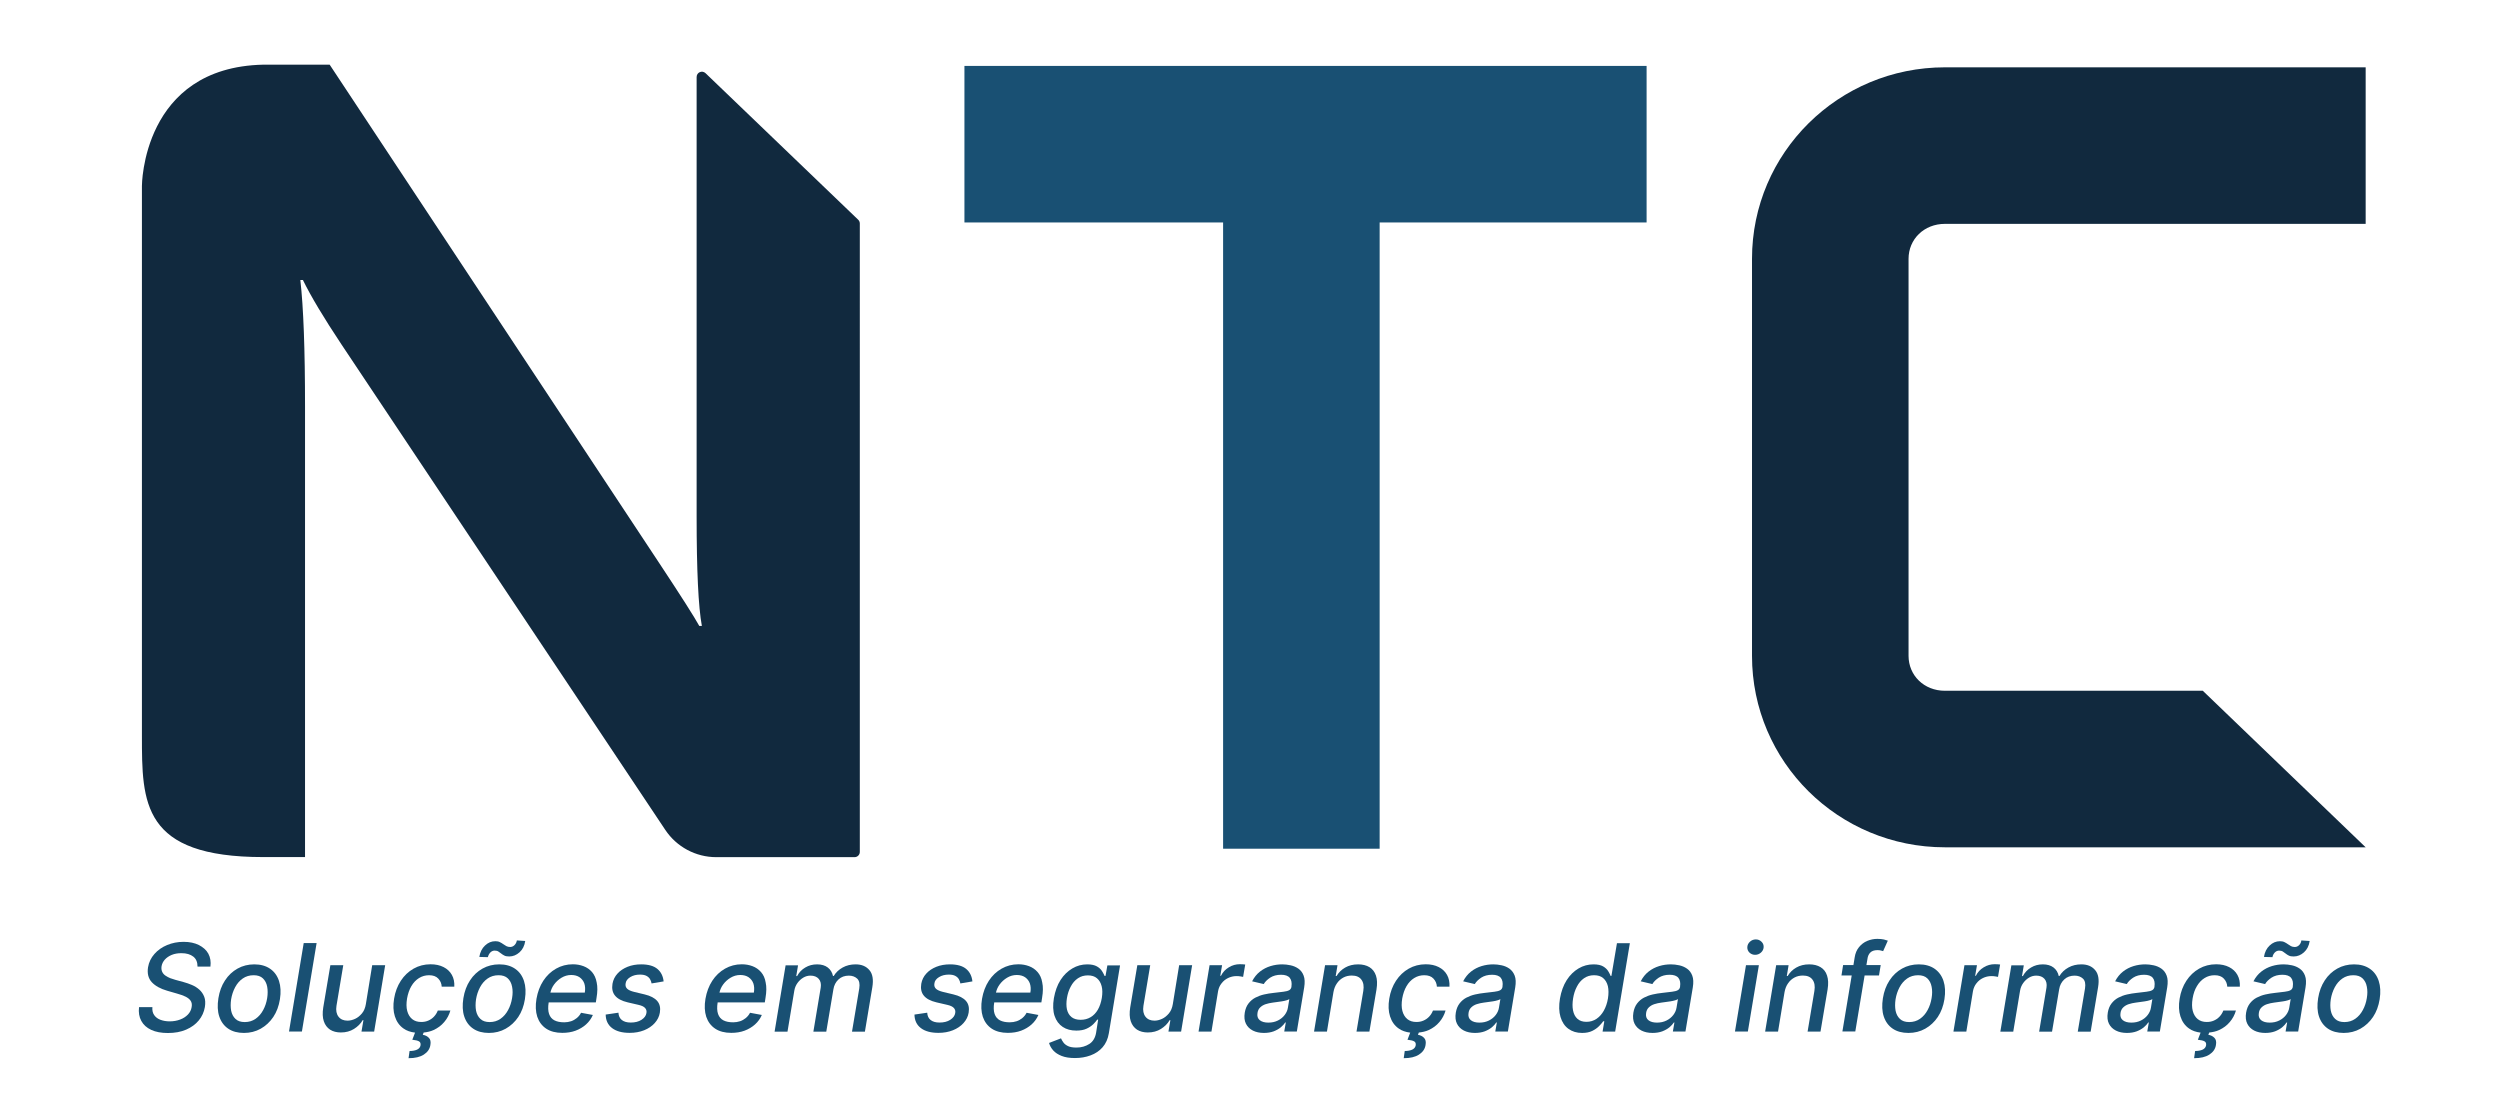
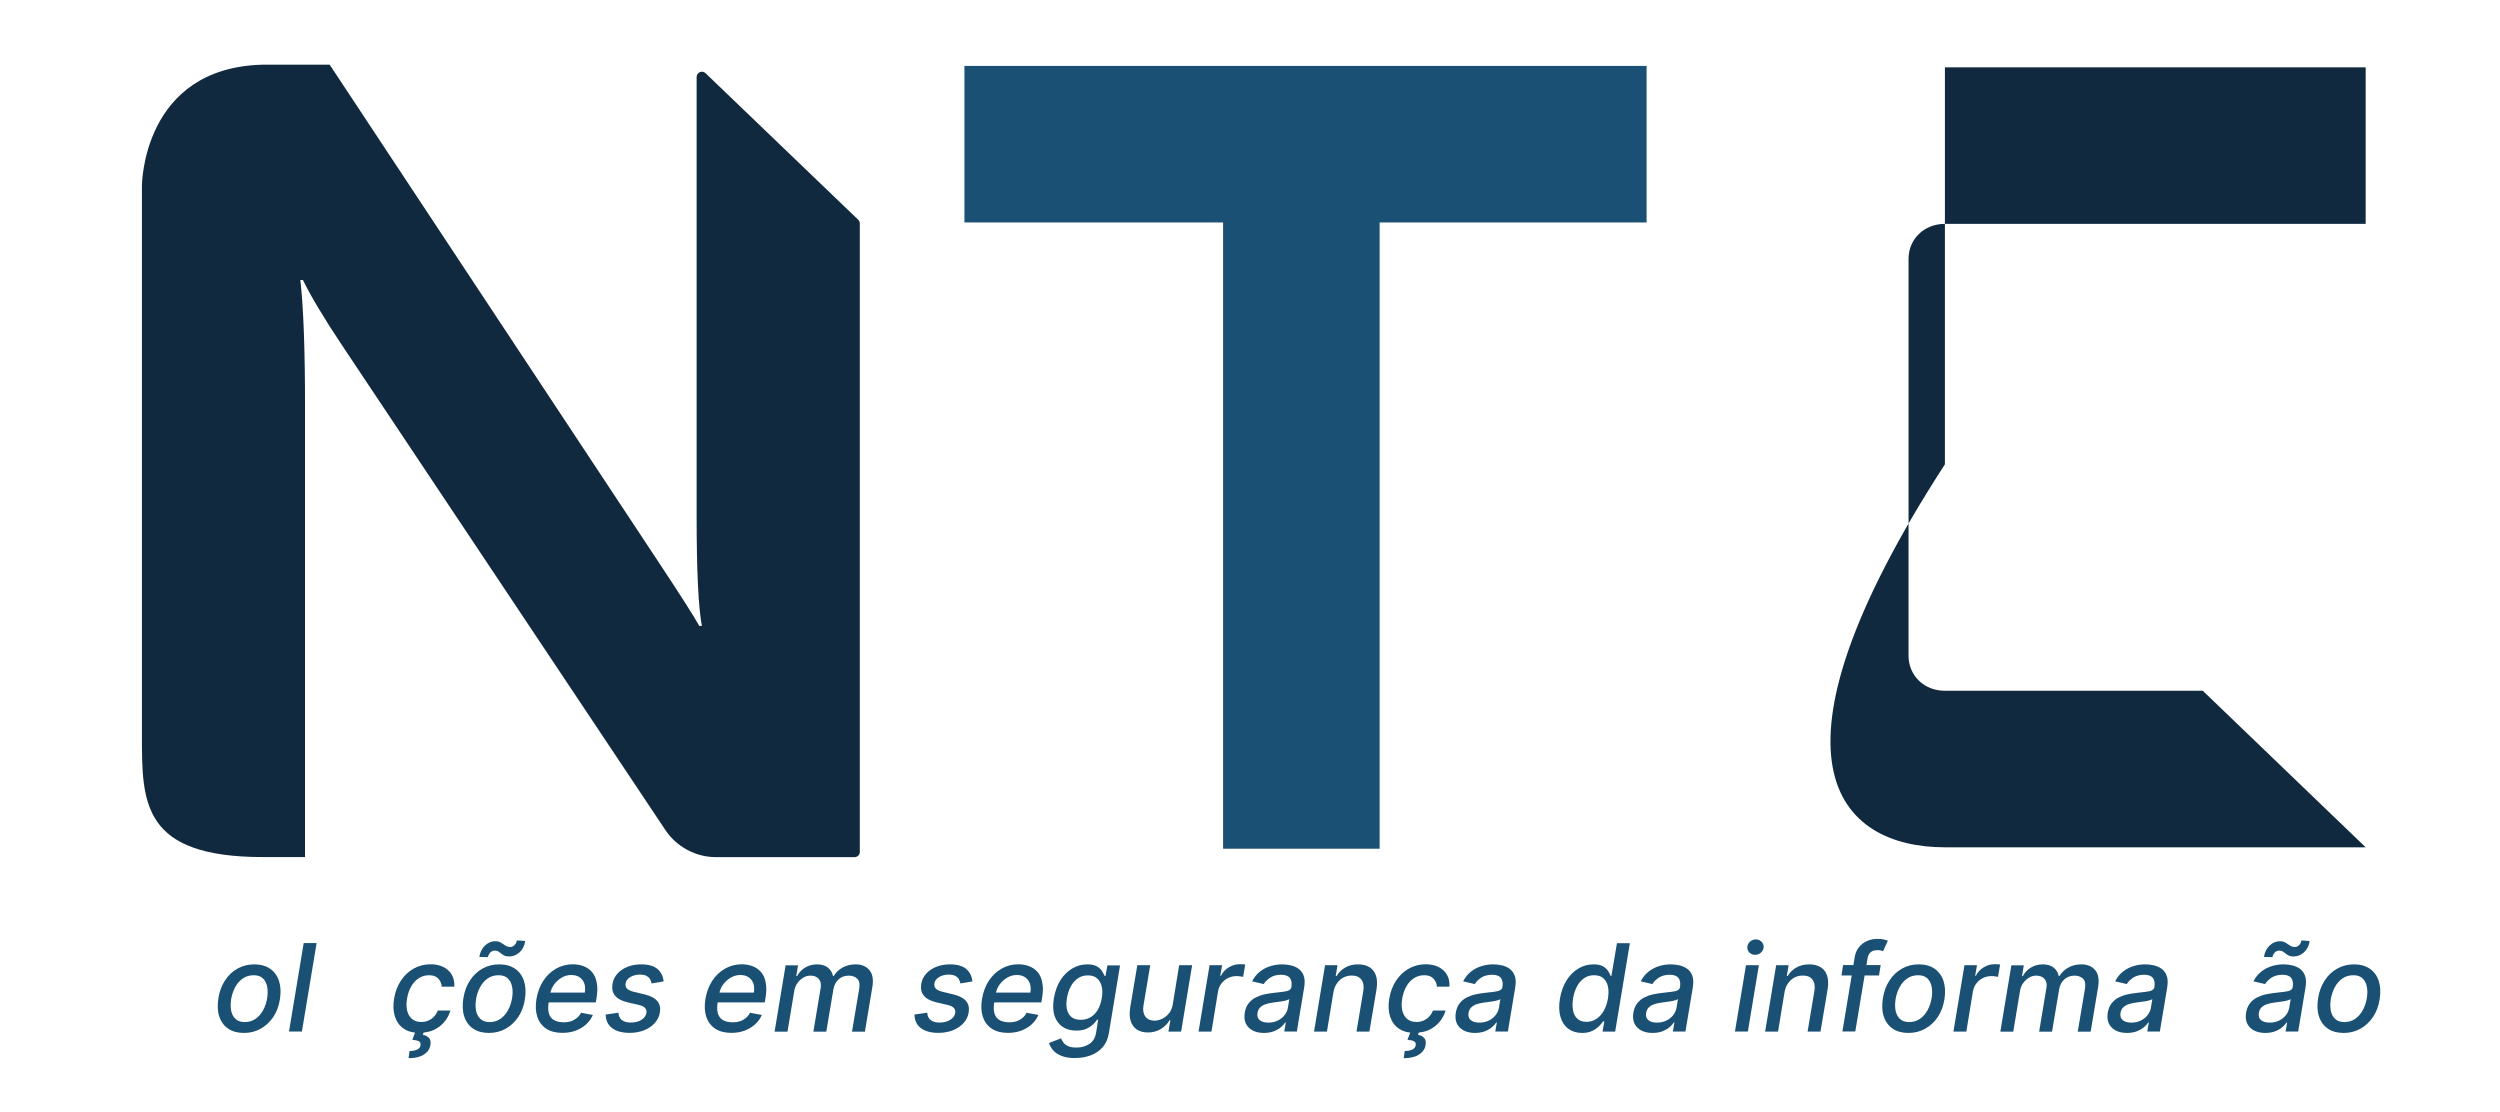
<svg xmlns="http://www.w3.org/2000/svg" id="Camada_1" x="0px" y="0px" viewBox="0 0 319.72 142.26" style="enable-background:new 0 0 319.72 142.26;" xml:space="preserve">
  <style type="text/css">	.st0{fill:#07658D;}	.st1{fill:#284659;}	.st2{fill:#2F4250;}	.st3{fill:none;stroke:#07658D;stroke-width:2;stroke-miterlimit:10;}	.st4{fill:#195073;}	.st5{fill:#11293E;}	.st6{fill:none;stroke:#11293D;stroke-width:2;stroke-miterlimit:10;}	.st7{fill:#11293D;}	.st8{fill:#7CBC60;}</style>
  <g>
    <polygon class="st4" points="210.58,8.43 123.34,8.43 123.34,28.45 156.42,28.45 156.42,108.54 176.44,108.54 176.44,28.45   210.58,28.45  " />
-     <path class="st5" d="M248.73,108.36h53.81l-20.83-20.02h-32.98c-2.68,0-4.65-1.97-4.65-4.47V33.1c0-2.5,1.97-4.47,4.65-4.47h53.81  V8.61h-53.81c-13.59,0-24.67,10.91-24.67,24.49v50.77C224.06,97.46,235.14,108.36,248.73,108.36z" />
+     <path class="st5" d="M248.73,108.36h53.81l-20.83-20.02h-32.98c-2.68,0-4.65-1.97-4.65-4.47V33.1c0-2.5,1.97-4.47,4.65-4.47h53.81  V8.61h-53.81v50.77C224.06,97.46,235.14,108.36,248.73,108.36z" />
    <path class="st5" d="M109.29,109.62c0.37,0,0.67-0.3,0.67-0.67V28.59c0-0.18-0.07-0.36-0.21-0.49L90.23,9.36  c-0.43-0.41-1.14-0.11-1.14,0.49v56.2c0,6.89,0.22,11.56,0.67,14h-0.33c-0.62-1.13-2.33-3.82-5.13-8.05L42.16,8.27h-8.49  C18.15,8.61,18.15,23.78,18.15,23.78v70.32c0,8.57,0,15.51,15.51,15.51h5.35V51.97c0-7.28-0.2-12.67-0.6-16.16h0.33  c1.02,2.09,2.67,4.84,4.93,8.24l41.41,62.08c1.45,2.18,3.9,3.49,6.52,3.49H109.29z" />
    <g>
-       <path class="st4" d="M25.44,120.86c-0.54-0.27-1.19-0.41-1.96-0.41c-0.76,0-1.46,0.14-2.11,0.41s-1.19,0.65-1.62,1.14   c-0.43,0.49-0.71,1.05-0.82,1.71c-0.12,0.79,0.04,1.42,0.48,1.9c0.45,0.48,1.1,0.84,1.96,1.09l1.28,0.37   c0.39,0.11,0.74,0.23,1.04,0.37s0.53,0.32,0.68,0.53c0.15,0.21,0.2,0.49,0.14,0.82c-0.06,0.37-0.22,0.69-0.48,0.96   s-0.59,0.49-1,0.64c-0.4,0.15-0.85,0.23-1.33,0.23c-0.44,0-0.83-0.07-1.18-0.2c-0.35-0.13-0.61-0.33-0.8-0.6   c-0.19-0.27-0.27-0.61-0.23-1.02h-1.71c-0.08,0.68,0.02,1.27,0.29,1.76c0.27,0.5,0.69,0.88,1.27,1.15c0.58,0.27,1.29,0.4,2.13,0.4   c0.88,0,1.66-0.14,2.33-0.43c0.67-0.29,1.21-0.68,1.62-1.18c0.41-0.5,0.67-1.07,0.78-1.71c0.08-0.51,0.06-0.95-0.08-1.31   c-0.14-0.36-0.35-0.67-0.63-0.92c-0.28-0.25-0.6-0.45-0.96-0.6s-0.7-0.27-1.04-0.36l-1.06-0.29c-0.21-0.06-0.43-0.13-0.65-0.21   c-0.22-0.09-0.43-0.2-0.62-0.33c-0.19-0.13-0.33-0.29-0.42-0.49c-0.09-0.2-0.12-0.43-0.08-0.7c0.05-0.32,0.2-0.61,0.42-0.86   c0.23-0.25,0.52-0.45,0.88-0.6c0.36-0.15,0.78-0.22,1.24-0.22c0.65,0,1.15,0.15,1.52,0.44c0.37,0.29,0.54,0.72,0.54,1.28h1.65   c0.08-0.63-0.01-1.18-0.27-1.66S25.97,121.14,25.44,120.86z" />
      <path class="st4" d="M34.54,123.89c-0.54-0.37-1.21-0.56-2.02-0.56c-0.78,0-1.5,0.18-2.14,0.54s-1.18,0.86-1.6,1.51   c-0.43,0.65-0.71,1.41-0.85,2.28c-0.14,0.89-0.11,1.67,0.11,2.33c0.22,0.67,0.6,1.19,1.14,1.56c0.54,0.37,1.22,0.55,2.02,0.55   c0.78,0,1.5-0.18,2.14-0.54c0.64-0.36,1.18-0.86,1.61-1.5c0.43-0.64,0.71-1.4,0.85-2.27c0.14-0.89,0.1-1.67-0.12-2.34   C35.46,124.78,35.08,124.26,34.54,123.89z M34.17,127.64c-0.09,0.56-0.26,1.07-0.51,1.53c-0.25,0.47-0.57,0.84-0.97,1.12   s-0.86,0.42-1.39,0.42c-0.5,0-0.9-0.13-1.18-0.4c-0.29-0.27-0.47-0.62-0.56-1.06c-0.08-0.44-0.08-0.93,0-1.46   c0.09-0.55,0.26-1.06,0.51-1.53c0.25-0.47,0.57-0.84,0.97-1.12c0.4-0.28,0.87-0.42,1.4-0.42c0.5,0,0.9,0.13,1.18,0.4   c0.28,0.27,0.47,0.63,0.55,1.07C34.25,126.63,34.25,127.11,34.17,127.64z" />
      <polygon class="st4" points="36.96,131.92 38.61,131.92 40.49,120.61 38.84,120.61   " />
-       <path class="st4" d="M46.79,128.41c-0.08,0.48-0.24,0.88-0.5,1.19c-0.26,0.31-0.55,0.55-0.88,0.7c-0.33,0.15-0.65,0.23-0.96,0.23   c-0.51,0-0.9-0.17-1.16-0.51c-0.26-0.34-0.35-0.8-0.26-1.38l0.87-5.2h-1.65l-0.91,5.4c-0.11,0.7-0.09,1.29,0.07,1.76   c0.16,0.48,0.43,0.83,0.8,1.08c0.38,0.24,0.84,0.36,1.38,0.36c0.64,0,1.2-0.15,1.68-0.45c0.48-0.3,0.86-0.68,1.12-1.13h0.09   l-0.25,1.47h1.62l1.41-8.49h-1.66L46.79,128.41z" />
      <path class="st4" d="M52.61,126.11c0.26-0.44,0.59-0.79,0.98-1.03s0.81-0.36,1.28-0.36c0.52,0,0.91,0.14,1.18,0.43   c0.27,0.29,0.42,0.63,0.44,1.03h1.61c0.03-0.57-0.07-1.07-0.31-1.5c-0.24-0.43-0.59-0.76-1.06-1s-1.02-0.36-1.66-0.36   c-0.8,0-1.53,0.19-2.18,0.56c-0.65,0.37-1.2,0.89-1.63,1.55c-0.43,0.66-0.72,1.42-0.86,2.29c-0.14,0.85-0.11,1.61,0.1,2.26   c0.21,0.66,0.57,1.18,1.1,1.55c0.4,0.29,0.9,0.46,1.48,0.53l-0.35,0.91c0.4,0.04,0.69,0.11,0.86,0.21   c0.17,0.1,0.23,0.27,0.19,0.52c-0.05,0.25-0.2,0.42-0.45,0.54c-0.25,0.11-0.57,0.17-0.95,0.17l-0.13,0.92   c0.82,0,1.47-0.15,1.95-0.46s0.76-0.71,0.84-1.21c0.08-0.42,0.01-0.73-0.19-0.93c-0.2-0.21-0.46-0.34-0.78-0.39l0.11-0.29   c0.45-0.05,0.89-0.14,1.27-0.32c0.54-0.25,0.99-0.58,1.36-1.02c0.37-0.43,0.63-0.92,0.79-1.47h-1.61   c-0.12,0.31-0.29,0.57-0.5,0.79c-0.21,0.22-0.45,0.38-0.73,0.5s-0.57,0.17-0.89,0.17c-0.47,0-0.85-0.12-1.16-0.37   c-0.3-0.25-0.51-0.59-0.63-1.04s-0.12-0.98-0.02-1.6C52.17,127.08,52.35,126.55,52.61,126.11z" />
      <path class="st4" d="M65.87,123.89c-0.54-0.37-1.21-0.56-2.02-0.56c-0.78,0-1.5,0.18-2.14,0.54s-1.18,0.86-1.6,1.51   c-0.43,0.65-0.71,1.41-0.85,2.28c-0.14,0.89-0.11,1.67,0.11,2.33c0.22,0.67,0.6,1.19,1.14,1.56c0.54,0.37,1.22,0.55,2.02,0.55   c0.78,0,1.5-0.18,2.14-0.54c0.64-0.36,1.18-0.86,1.61-1.5c0.43-0.64,0.71-1.4,0.85-2.27c0.14-0.89,0.1-1.67-0.12-2.34   C66.79,124.78,66.41,124.26,65.87,123.89z M65.49,127.64c-0.09,0.56-0.26,1.07-0.51,1.53c-0.25,0.47-0.57,0.84-0.97,1.12   s-0.86,0.42-1.39,0.42c-0.5,0-0.9-0.13-1.18-0.4c-0.29-0.27-0.47-0.62-0.56-1.06c-0.08-0.44-0.08-0.93,0-1.46   c0.09-0.55,0.26-1.06,0.51-1.53c0.25-0.47,0.57-0.84,0.97-1.12c0.4-0.28,0.87-0.42,1.4-0.42c0.5,0,0.9,0.13,1.18,0.4   c0.28,0.27,0.47,0.63,0.55,1.07C65.58,126.63,65.58,127.11,65.49,127.64z" />
      <path class="st4" d="M62.71,121.81c0.16-0.16,0.34-0.24,0.55-0.24c0.2,0,0.36,0.04,0.48,0.12c0.12,0.08,0.25,0.17,0.36,0.26   c0.12,0.1,0.25,0.18,0.41,0.26c0.15,0.08,0.36,0.11,0.62,0.11c0.48,0,0.92-0.18,1.31-0.53c0.39-0.35,0.64-0.83,0.73-1.45   l-1.07-0.07c-0.04,0.24-0.14,0.44-0.3,0.6c-0.16,0.16-0.35,0.24-0.56,0.24c-0.18,0-0.34-0.04-0.48-0.11   c-0.14-0.08-0.27-0.16-0.41-0.26c-0.13-0.1-0.28-0.18-0.44-0.26c-0.16-0.08-0.35-0.11-0.57-0.11c-0.48,0-0.92,0.18-1.31,0.55   c-0.39,0.36-0.63,0.85-0.73,1.46l1.09,0.03C62.45,122.17,62.56,121.97,62.71,121.81z" />
      <path class="st4" d="M75.71,124.31c-0.3-0.34-0.66-0.59-1.09-0.75c-0.42-0.16-0.88-0.24-1.36-0.24c-0.78,0-1.5,0.19-2.15,0.56   c-0.65,0.37-1.2,0.89-1.63,1.55s-0.72,1.43-0.87,2.3c-0.15,0.88-0.11,1.65,0.1,2.3c0.22,0.65,0.6,1.16,1.14,1.52   c0.54,0.36,1.23,0.54,2.06,0.54c0.62,0,1.19-0.09,1.7-0.28s0.96-0.46,1.34-0.8c0.38-0.34,0.67-0.75,0.87-1.21l-1.51-0.28   c-0.14,0.27-0.32,0.49-0.54,0.67c-0.22,0.18-0.46,0.32-0.73,0.41c-0.27,0.09-0.57,0.14-0.88,0.14c-0.5,0-0.92-0.08-1.25-0.25   c-0.33-0.17-0.56-0.44-0.69-0.82c-0.13-0.37-0.15-0.87-0.05-1.48h6.03l0.09-0.58c0.13-0.77,0.14-1.42,0.02-1.96   C76.21,125.09,76,124.65,75.71,124.31z M74.79,126.94h-4.4c0.08-0.35,0.22-0.69,0.46-1.02c0.26-0.36,0.58-0.65,0.96-0.88   c0.38-0.23,0.8-0.35,1.24-0.35c0.43,0,0.79,0.1,1.07,0.29c0.28,0.2,0.49,0.46,0.61,0.8C74.84,126.12,74.86,126.51,74.79,126.94z" />
      <path class="st4" d="M80.6,124.96c0.36-0.22,0.77-0.32,1.25-0.32c0.34,0,0.61,0.05,0.82,0.16s0.36,0.25,0.46,0.42   c0.1,0.17,0.17,0.36,0.2,0.55l1.54-0.26c-0.07-0.67-0.33-1.2-0.79-1.59c-0.46-0.39-1.16-0.59-2.08-0.59   c-0.63,0-1.21,0.1-1.74,0.31c-0.52,0.21-0.96,0.5-1.29,0.87c-0.34,0.37-0.55,0.8-0.64,1.3c-0.1,0.61,0,1.12,0.32,1.51   c0.32,0.4,0.86,0.69,1.63,0.87l1.38,0.32c0.4,0.09,0.68,0.22,0.84,0.4s0.22,0.39,0.17,0.65c-0.05,0.33-0.26,0.62-0.63,0.86   c-0.37,0.24-0.83,0.35-1.38,0.35c-0.49,0-0.86-0.11-1.13-0.32s-0.42-0.53-0.44-0.94l-1.63,0.24c0.01,0.75,0.29,1.33,0.82,1.73   c0.54,0.41,1.29,0.61,2.25,0.61c0.67,0,1.29-0.11,1.84-0.33c0.55-0.22,1.01-0.53,1.36-0.92s0.58-0.84,0.66-1.34   c0.1-0.61-0.01-1.11-0.34-1.49c-0.33-0.38-0.86-0.66-1.62-0.84l-1.3-0.31c-0.45-0.11-0.76-0.25-0.93-0.42   c-0.17-0.17-0.24-0.39-0.19-0.66C80.04,125.45,80.25,125.18,80.6,124.96z" />
      <path class="st4" d="M97.32,124.31c-0.3-0.34-0.66-0.59-1.09-0.75c-0.42-0.16-0.88-0.24-1.36-0.24c-0.78,0-1.5,0.19-2.15,0.56   c-0.65,0.37-1.2,0.89-1.63,1.55s-0.72,1.43-0.87,2.3c-0.15,0.88-0.11,1.65,0.1,2.3c0.22,0.65,0.6,1.16,1.14,1.52   c0.54,0.36,1.23,0.54,2.06,0.54c0.62,0,1.19-0.09,1.7-0.28s0.96-0.46,1.34-0.8c0.38-0.34,0.67-0.75,0.87-1.21l-1.51-0.28   c-0.14,0.27-0.32,0.49-0.54,0.67c-0.22,0.18-0.46,0.32-0.73,0.41c-0.27,0.09-0.57,0.14-0.88,0.14c-0.5,0-0.92-0.08-1.25-0.25   c-0.33-0.17-0.56-0.44-0.69-0.82c-0.13-0.37-0.15-0.87-0.05-1.48h6.03l0.09-0.58c0.13-0.77,0.14-1.42,0.02-1.96   C97.83,125.09,97.62,124.65,97.32,124.31z M96.41,126.94h-4.4c0.08-0.35,0.22-0.69,0.46-1.02c0.26-0.36,0.58-0.65,0.96-0.88   c0.38-0.23,0.8-0.35,1.24-0.35c0.43,0,0.79,0.1,1.07,0.29c0.28,0.2,0.49,0.46,0.61,0.8C96.46,126.12,96.48,126.51,96.41,126.94z" />
      <path class="st4" d="M109.42,123.33c-0.61,0-1.16,0.13-1.65,0.4s-0.87,0.63-1.15,1.09h-0.09c-0.1-0.46-0.33-0.83-0.67-1.09   c-0.34-0.26-0.8-0.4-1.36-0.4c-0.56,0-1.06,0.13-1.51,0.4c-0.45,0.26-0.8,0.63-1.05,1.1h-0.11l0.23-1.38h-1.59l-1.41,8.49h1.65   l0.87-5.23c0.06-0.38,0.2-0.71,0.41-1s0.46-0.52,0.75-0.69c0.29-0.17,0.59-0.25,0.91-0.25c0.46,0,0.82,0.14,1.06,0.42   s0.32,0.65,0.25,1.11l-0.94,5.64h1.65l0.91-5.41c0.08-0.52,0.3-0.94,0.65-1.27c0.35-0.33,0.8-0.49,1.33-0.49   c0.43,0,0.79,0.13,1.06,0.38s0.36,0.67,0.27,1.25l-0.93,5.54h1.65l0.95-5.69c0.16-0.97,0.04-1.7-0.37-2.18   C110.77,123.57,110.18,123.33,109.42,123.33z" />
      <path class="st4" d="M120.09,124.96c0.36-0.22,0.77-0.32,1.25-0.32c0.34,0,0.61,0.05,0.82,0.16s0.36,0.25,0.46,0.42   c0.1,0.17,0.17,0.36,0.2,0.55l1.54-0.26c-0.07-0.67-0.33-1.2-0.79-1.59c-0.46-0.39-1.16-0.59-2.08-0.59   c-0.63,0-1.21,0.1-1.74,0.31c-0.52,0.21-0.96,0.5-1.29,0.87c-0.34,0.37-0.55,0.8-0.64,1.3c-0.1,0.61,0,1.12,0.32,1.51   c0.32,0.4,0.86,0.69,1.63,0.87l1.38,0.32c0.4,0.09,0.68,0.22,0.84,0.4s0.22,0.39,0.17,0.65c-0.05,0.33-0.26,0.62-0.63,0.86   c-0.37,0.24-0.83,0.35-1.38,0.35c-0.49,0-0.86-0.11-1.13-0.32s-0.42-0.53-0.44-0.94l-1.63,0.24c0.01,0.75,0.29,1.33,0.82,1.73   c0.54,0.41,1.29,0.61,2.25,0.61c0.67,0,1.29-0.11,1.84-0.33c0.55-0.22,1.01-0.53,1.36-0.92s0.58-0.84,0.66-1.34   c0.1-0.61-0.01-1.11-0.34-1.49c-0.33-0.38-0.86-0.66-1.62-0.84l-1.3-0.31c-0.45-0.11-0.76-0.25-0.93-0.42   c-0.17-0.17-0.24-0.39-0.19-0.66C119.53,125.45,119.73,125.18,120.09,124.96z" />
      <path class="st4" d="M132.69,124.31c-0.3-0.34-0.66-0.59-1.09-0.75c-0.42-0.16-0.88-0.24-1.36-0.24c-0.78,0-1.5,0.19-2.15,0.56   c-0.65,0.37-1.2,0.89-1.63,1.55s-0.72,1.43-0.87,2.3c-0.15,0.88-0.11,1.65,0.1,2.3c0.22,0.65,0.6,1.16,1.14,1.52   c0.54,0.36,1.23,0.54,2.06,0.54c0.62,0,1.19-0.09,1.7-0.28s0.96-0.46,1.34-0.8c0.38-0.34,0.67-0.75,0.87-1.21l-1.51-0.28   c-0.14,0.27-0.32,0.49-0.54,0.67c-0.22,0.18-0.46,0.32-0.73,0.41c-0.27,0.09-0.57,0.14-0.88,0.14c-0.5,0-0.92-0.08-1.25-0.25   c-0.33-0.17-0.56-0.44-0.69-0.82c-0.13-0.37-0.15-0.87-0.05-1.48h6.03l0.09-0.58c0.13-0.77,0.14-1.42,0.02-1.96   C133.2,125.09,132.99,124.65,132.69,124.31z M131.77,126.94h-4.4c0.08-0.35,0.22-0.69,0.46-1.02c0.26-0.36,0.58-0.65,0.96-0.88   c0.38-0.23,0.8-0.35,1.24-0.35c0.43,0,0.79,0.1,1.07,0.29c0.28,0.2,0.49,0.46,0.61,0.8C131.82,126.12,131.85,126.51,131.77,126.94   z" />
      <path class="st4" d="M141.38,124.81h-0.12c-0.07-0.18-0.18-0.38-0.32-0.61s-0.36-0.44-0.66-0.61s-0.71-0.26-1.23-0.26   c-0.68,0-1.32,0.17-1.91,0.52s-1.1,0.84-1.51,1.48c-0.41,0.64-0.69,1.42-0.85,2.32c-0.15,0.9-0.12,1.66,0.09,2.28   s0.56,1.08,1.04,1.4c0.48,0.32,1.06,0.47,1.74,0.47c0.52,0,0.95-0.08,1.3-0.24c0.35-0.16,0.63-0.35,0.86-0.57   c0.22-0.22,0.39-0.42,0.52-0.6h0.11l-0.26,1.67c-0.11,0.66-0.4,1.15-0.87,1.45c-0.47,0.3-1.01,0.46-1.64,0.46   c-0.46,0-0.82-0.06-1.09-0.19c-0.26-0.13-0.46-0.28-0.59-0.47c-0.13-0.18-0.23-0.35-0.3-0.52l-1.53,0.59   c0.1,0.35,0.28,0.67,0.54,0.96s0.62,0.52,1.07,0.7c0.45,0.18,1.02,0.27,1.7,0.27c0.72,0,1.38-0.11,2-0.34s1.13-0.57,1.54-1.04   s0.68-1.07,0.8-1.8l1.43-8.67h-1.62L141.38,124.81z M140.91,127.63c-0.1,0.58-0.27,1.09-0.51,1.5s-0.55,0.74-0.93,0.96   c-0.37,0.22-0.79,0.33-1.27,0.33c-0.49,0-0.88-0.12-1.17-0.35c-0.29-0.24-0.48-0.56-0.58-0.98c-0.09-0.42-0.09-0.91,0-1.46   c0.09-0.54,0.25-1.03,0.49-1.47c0.23-0.44,0.53-0.79,0.9-1.04c0.37-0.26,0.8-0.38,1.29-0.38c0.48,0,0.87,0.12,1.16,0.37   c0.29,0.25,0.49,0.58,0.6,1.02C141,126.55,141,127.06,140.91,127.63z" />
      <path class="st4" d="M149.99,128.41c-0.08,0.48-0.24,0.88-0.5,1.19c-0.26,0.31-0.55,0.55-0.88,0.7c-0.33,0.15-0.65,0.23-0.96,0.23   c-0.51,0-0.9-0.17-1.16-0.51c-0.26-0.34-0.35-0.8-0.26-1.38l0.87-5.2h-1.65l-0.91,5.4c-0.11,0.7-0.09,1.29,0.07,1.76   c0.16,0.48,0.43,0.83,0.8,1.08c0.38,0.24,0.84,0.36,1.38,0.36c0.64,0,1.2-0.15,1.68-0.45c0.48-0.3,0.86-0.68,1.12-1.13h0.09   l-0.25,1.47h1.62l1.41-8.49h-1.66L149.99,128.41z" />
      <path class="st4" d="M158.92,123.32c-0.14-0.01-0.26-0.01-0.36-0.01c-0.5,0-0.97,0.13-1.41,0.4c-0.44,0.26-0.77,0.62-1,1.08h-0.09   l0.23-1.35h-1.6l-1.41,8.49h1.65l0.85-5.18c0.07-0.37,0.21-0.7,0.44-0.99c0.22-0.29,0.5-0.52,0.83-0.68   c0.33-0.16,0.69-0.25,1.08-0.25c0.17,0,0.34,0.01,0.51,0.04c0.17,0.02,0.28,0.04,0.34,0.06l0.27-1.58   C159.16,123.34,159.05,123.33,158.92,123.32z" />
      <path class="st4" d="M166.05,123.88c-0.3-0.21-0.63-0.35-1-0.43c-0.37-0.08-0.72-0.12-1.06-0.12c-0.51,0-1.01,0.07-1.5,0.22   c-0.49,0.15-0.94,0.38-1.35,0.7c-0.41,0.32-0.75,0.74-1.01,1.25l1.49,0.35c0.17-0.3,0.45-0.57,0.82-0.82   c0.37-0.24,0.84-0.37,1.39-0.37c0.53,0,0.9,0.13,1.12,0.4c0.21,0.27,0.28,0.64,0.21,1.12v0.04c-0.04,0.19-0.14,0.34-0.3,0.42   c-0.16,0.09-0.4,0.15-0.72,0.19c-0.32,0.04-0.74,0.09-1.26,0.15c-0.41,0.04-0.81,0.11-1.22,0.2c-0.4,0.09-0.77,0.23-1.12,0.41   c-0.34,0.18-0.63,0.43-0.87,0.74c-0.24,0.31-0.4,0.7-0.48,1.18c-0.09,0.56-0.04,1.03,0.15,1.41c0.19,0.38,0.48,0.67,0.89,0.88   c0.4,0.2,0.87,0.3,1.41,0.3c0.47,0,0.88-0.07,1.24-0.2c0.36-0.14,0.66-0.31,0.91-0.51c0.25-0.21,0.44-0.42,0.58-0.63h0.07   l-0.2,1.16h1.61l0.94-5.64c0.1-0.62,0.08-1.12-0.07-1.51C166.58,124.39,166.35,124.09,166.05,123.88z M164.71,128.86   c-0.05,0.33-0.19,0.65-0.41,0.94c-0.22,0.29-0.51,0.53-0.87,0.71c-0.36,0.18-0.76,0.27-1.22,0.27c-0.47,0-0.84-0.1-1.1-0.31   c-0.26-0.21-0.36-0.52-0.29-0.93c0.04-0.29,0.16-0.53,0.35-0.71c0.19-0.18,0.42-0.32,0.7-0.41s0.59-0.16,0.91-0.2   c0.14-0.02,0.31-0.04,0.51-0.07c0.21-0.03,0.42-0.06,0.64-0.09s0.41-0.08,0.59-0.13c0.17-0.05,0.3-0.1,0.37-0.16L164.71,128.86z" />
      <path class="st4" d="M175.14,123.69c-0.39-0.24-0.88-0.36-1.45-0.36c-0.64,0-1.19,0.14-1.66,0.41s-0.83,0.63-1.1,1.08h-0.11   l0.23-1.38h-1.59l-1.41,8.49h1.65l0.83-5.04c0.08-0.45,0.23-0.83,0.46-1.15c0.22-0.32,0.5-0.56,0.82-0.73s0.68-0.25,1.07-0.25   c0.56,0,0.97,0.17,1.23,0.53c0.26,0.35,0.34,0.83,0.24,1.44l-0.87,5.2h1.65l0.91-5.4c0.11-0.7,0.09-1.29-0.07-1.76   C175.81,124.29,175.53,123.93,175.14,123.69z" />
      <path class="st4" d="M179.88,126.11c0.26-0.44,0.59-0.79,0.98-1.03s0.81-0.36,1.28-0.36c0.52,0,0.91,0.14,1.18,0.43   c0.27,0.29,0.42,0.63,0.44,1.03h1.61c0.03-0.57-0.07-1.07-0.31-1.5c-0.24-0.43-0.59-0.76-1.06-1s-1.02-0.36-1.66-0.36   c-0.8,0-1.53,0.19-2.18,0.56c-0.65,0.37-1.2,0.89-1.63,1.55c-0.43,0.66-0.72,1.42-0.86,2.29c-0.14,0.85-0.11,1.61,0.1,2.26   c0.21,0.66,0.57,1.18,1.1,1.55c0.4,0.29,0.9,0.46,1.48,0.53l-0.35,0.91c0.4,0.04,0.69,0.11,0.86,0.21   c0.17,0.1,0.23,0.27,0.19,0.52c-0.05,0.25-0.2,0.42-0.45,0.54c-0.25,0.11-0.57,0.17-0.95,0.17l-0.13,0.92   c0.82,0,1.47-0.15,1.95-0.46s0.76-0.71,0.84-1.21c0.08-0.42,0.01-0.73-0.19-0.93c-0.2-0.21-0.46-0.34-0.78-0.39l0.11-0.29   c0.45-0.05,0.89-0.14,1.27-0.32c0.54-0.25,0.99-0.58,1.36-1.02c0.37-0.43,0.63-0.92,0.79-1.47h-1.61   c-0.12,0.31-0.29,0.57-0.5,0.79c-0.21,0.22-0.45,0.38-0.73,0.5s-0.57,0.17-0.89,0.17c-0.47,0-0.85-0.12-1.16-0.37   c-0.3-0.25-0.51-0.59-0.63-1.04s-0.12-0.98-0.02-1.6C179.44,127.08,179.62,126.55,179.88,126.11z" />
      <path class="st4" d="M193.04,123.88c-0.3-0.21-0.63-0.35-1-0.43c-0.37-0.08-0.72-0.12-1.06-0.12c-0.51,0-1.01,0.07-1.5,0.22   c-0.49,0.15-0.94,0.38-1.35,0.7c-0.41,0.32-0.75,0.74-1.01,1.25l1.49,0.35c0.17-0.3,0.45-0.57,0.82-0.82   c0.37-0.24,0.84-0.37,1.39-0.37c0.53,0,0.9,0.13,1.12,0.4c0.21,0.27,0.28,0.64,0.21,1.12v0.04c-0.04,0.19-0.14,0.34-0.3,0.42   c-0.16,0.09-0.4,0.15-0.72,0.19c-0.32,0.04-0.74,0.09-1.26,0.15c-0.41,0.04-0.81,0.11-1.22,0.2c-0.4,0.09-0.77,0.23-1.12,0.41   c-0.34,0.18-0.63,0.43-0.87,0.74c-0.24,0.31-0.4,0.7-0.48,1.18c-0.09,0.56-0.04,1.03,0.15,1.41c0.19,0.38,0.48,0.67,0.89,0.88   c0.4,0.2,0.87,0.3,1.41,0.3c0.47,0,0.88-0.07,1.24-0.2c0.36-0.14,0.66-0.31,0.91-0.51c0.25-0.21,0.44-0.42,0.58-0.63h0.07   l-0.2,1.16h1.61l0.94-5.64c0.1-0.62,0.08-1.12-0.07-1.51C193.56,124.39,193.33,124.09,193.04,123.88z M191.7,128.86   c-0.05,0.33-0.19,0.65-0.41,0.94c-0.22,0.29-0.51,0.53-0.87,0.71c-0.36,0.18-0.76,0.27-1.22,0.27c-0.47,0-0.84-0.1-1.1-0.31   c-0.26-0.21-0.36-0.52-0.29-0.93c0.04-0.29,0.16-0.53,0.35-0.71c0.19-0.18,0.42-0.32,0.7-0.41s0.59-0.16,0.91-0.2   c0.14-0.02,0.31-0.04,0.51-0.07c0.21-0.03,0.42-0.06,0.64-0.09s0.41-0.08,0.59-0.13c0.17-0.05,0.3-0.1,0.37-0.16L191.7,128.86z" />
      <path class="st4" d="M206.08,124.81h-0.1c-0.07-0.18-0.17-0.38-0.31-0.61c-0.14-0.23-0.36-0.44-0.65-0.61s-0.7-0.26-1.23-0.26   c-0.68,0-1.32,0.17-1.91,0.52c-0.59,0.35-1.1,0.84-1.52,1.5s-0.7,1.44-0.86,2.35c-0.15,0.92-0.13,1.7,0.07,2.36   s0.53,1.16,1.01,1.51c0.48,0.35,1.06,0.53,1.75,0.53c0.52,0,0.95-0.09,1.3-0.26s0.64-0.38,0.87-0.61c0.23-0.23,0.4-0.44,0.53-0.62   h0.14l-0.22,1.32h1.61l1.88-11.31h-1.65L206.08,124.81z M205.64,127.68c-0.1,0.6-0.28,1.12-0.53,1.57   c-0.25,0.45-0.57,0.8-0.94,1.05c-0.38,0.25-0.8,0.38-1.28,0.38c-0.49,0-0.88-0.13-1.16-0.39c-0.29-0.26-0.47-0.62-0.56-1.08   c-0.09-0.45-0.08-0.96,0.01-1.53c0.09-0.56,0.25-1.06,0.49-1.51c0.23-0.45,0.53-0.8,0.9-1.06c0.37-0.26,0.8-0.39,1.29-0.39   c0.49,0,0.88,0.12,1.17,0.37s0.49,0.59,0.6,1.03C205.73,126.58,205.73,127.09,205.64,127.68z" />
      <path class="st4" d="M215.75,123.88c-0.3-0.21-0.63-0.35-1-0.43c-0.37-0.08-0.72-0.12-1.06-0.12c-0.51,0-1.01,0.07-1.5,0.22   c-0.49,0.15-0.94,0.38-1.35,0.7c-0.41,0.32-0.75,0.74-1.01,1.25l1.49,0.35c0.17-0.3,0.45-0.57,0.82-0.82   c0.37-0.24,0.84-0.37,1.39-0.37c0.53,0,0.9,0.13,1.12,0.4c0.21,0.27,0.28,0.64,0.21,1.12v0.04c-0.04,0.19-0.14,0.34-0.3,0.42   c-0.16,0.09-0.4,0.15-0.72,0.19c-0.32,0.04-0.74,0.09-1.26,0.15c-0.41,0.04-0.81,0.11-1.22,0.2c-0.4,0.09-0.77,0.23-1.12,0.41   c-0.34,0.18-0.63,0.43-0.87,0.74c-0.24,0.31-0.4,0.7-0.48,1.18c-0.09,0.56-0.04,1.03,0.15,1.41c0.19,0.38,0.48,0.67,0.89,0.88   c0.4,0.2,0.87,0.3,1.41,0.3c0.47,0,0.88-0.07,1.24-0.2c0.36-0.14,0.66-0.31,0.91-0.51c0.25-0.21,0.44-0.42,0.58-0.63h0.07   l-0.2,1.16h1.61l0.94-5.64c0.1-0.62,0.08-1.12-0.07-1.51C216.28,124.39,216.05,124.09,215.75,123.88z M214.41,128.86   c-0.05,0.33-0.19,0.65-0.41,0.94c-0.22,0.29-0.51,0.53-0.87,0.71c-0.36,0.18-0.76,0.27-1.22,0.27c-0.47,0-0.84-0.1-1.1-0.31   c-0.26-0.21-0.36-0.52-0.29-0.93c0.04-0.29,0.16-0.53,0.35-0.71c0.19-0.18,0.42-0.32,0.7-0.41s0.59-0.16,0.91-0.2   c0.14-0.02,0.31-0.04,0.51-0.07c0.21-0.03,0.42-0.06,0.64-0.09s0.41-0.08,0.59-0.13c0.17-0.05,0.3-0.1,0.37-0.16L214.41,128.86z" />
      <path class="st4" d="M224.55,120.14c-0.29,0-0.54,0.1-0.75,0.29c-0.21,0.19-0.33,0.43-0.34,0.7c-0.01,0.27,0.08,0.5,0.27,0.69   c0.2,0.19,0.44,0.29,0.73,0.29c0.29,0,0.54-0.1,0.75-0.29s0.33-0.43,0.34-0.7c0.01-0.27-0.08-0.5-0.28-0.69   S224.84,120.14,224.55,120.14z" />
      <polygon class="st4" points="221.88,131.92 223.53,131.92 224.94,123.44 223.29,123.44   " />
      <path class="st4" d="M232.83,123.69c-0.39-0.24-0.88-0.36-1.45-0.36c-0.64,0-1.19,0.14-1.66,0.41s-0.83,0.63-1.1,1.08h-0.11   l0.23-1.38h-1.59l-1.41,8.49h1.65l0.83-5.04c0.08-0.45,0.23-0.83,0.46-1.15c0.22-0.32,0.5-0.56,0.82-0.73s0.68-0.25,1.07-0.25   c0.56,0,0.97,0.17,1.23,0.53c0.26,0.35,0.34,0.83,0.24,1.44l-0.87,5.2h1.65l0.91-5.4c0.11-0.7,0.09-1.29-0.07-1.76   C233.51,124.29,233.23,123.93,232.83,123.69z" />
      <path class="st4" d="M239.2,121.81c0.2-0.2,0.51-0.3,0.91-0.3c0.17,0,0.32,0.02,0.43,0.05c0.11,0.03,0.21,0.06,0.29,0.08l0.6-1.34   c-0.1-0.04-0.27-0.09-0.5-0.15c-0.23-0.05-0.5-0.08-0.84-0.08c-0.45,0-0.88,0.09-1.29,0.26c-0.41,0.17-0.76,0.44-1.05,0.79   s-0.48,0.79-0.56,1.32l-0.16,0.98h-1.32l-0.21,1.33h1.31l-1.19,7.16h1.65l1.19-7.16h1.84l0.22-1.33h-1.83l0.13-0.76   C238.86,122.3,238.99,122.01,239.2,121.81z" />
      <path class="st4" d="M247.41,123.89c-0.54-0.37-1.21-0.56-2.02-0.56c-0.78,0-1.5,0.18-2.14,0.54s-1.18,0.86-1.6,1.51   c-0.43,0.65-0.71,1.41-0.85,2.28c-0.14,0.89-0.11,1.67,0.11,2.33c0.22,0.67,0.6,1.19,1.14,1.56c0.54,0.37,1.22,0.55,2.02,0.55   c0.78,0,1.5-0.18,2.14-0.54c0.64-0.36,1.18-0.86,1.61-1.5c0.43-0.64,0.71-1.4,0.85-2.27c0.14-0.89,0.1-1.67-0.12-2.34   C248.33,124.78,247.94,124.26,247.41,123.89z M247.03,127.64c-0.09,0.56-0.26,1.07-0.51,1.53c-0.25,0.47-0.57,0.84-0.97,1.12   s-0.86,0.42-1.39,0.42c-0.5,0-0.9-0.13-1.18-0.4c-0.29-0.27-0.47-0.62-0.56-1.06c-0.08-0.44-0.08-0.93,0-1.46   c0.09-0.55,0.26-1.06,0.51-1.53c0.25-0.47,0.57-0.84,0.97-1.12c0.4-0.28,0.87-0.42,1.4-0.42c0.5,0,0.9,0.13,1.18,0.4   c0.28,0.27,0.47,0.63,0.55,1.07C247.12,126.63,247.12,127.11,247.03,127.64z" />
      <path class="st4" d="M255.1,123.31c-0.5,0-0.97,0.13-1.41,0.4c-0.44,0.26-0.77,0.62-1,1.08h-0.09l0.23-1.35h-1.6l-1.41,8.49h1.65   l0.85-5.18c0.07-0.37,0.21-0.7,0.44-0.99c0.22-0.29,0.5-0.52,0.83-0.68c0.33-0.16,0.69-0.25,1.08-0.25c0.17,0,0.34,0.01,0.51,0.04   c0.17,0.02,0.28,0.04,0.34,0.06l0.27-1.58c-0.08-0.01-0.2-0.03-0.33-0.03C255.33,123.31,255.21,123.31,255.1,123.31z" />
      <path class="st4" d="M266.18,123.33c-0.61,0-1.16,0.13-1.65,0.4s-0.87,0.63-1.15,1.09h-0.09c-0.1-0.46-0.33-0.83-0.67-1.09   c-0.34-0.26-0.8-0.4-1.36-0.4c-0.56,0-1.06,0.13-1.51,0.4c-0.45,0.26-0.8,0.63-1.05,1.1h-0.11l0.23-1.38h-1.59l-1.41,8.49h1.65   l0.87-5.23c0.06-0.38,0.2-0.71,0.41-1s0.46-0.52,0.75-0.69c0.29-0.17,0.59-0.25,0.91-0.25c0.46,0,0.82,0.14,1.06,0.42   s0.32,0.65,0.25,1.11l-0.94,5.64h1.65l0.91-5.41c0.08-0.52,0.3-0.94,0.65-1.27c0.35-0.33,0.8-0.49,1.33-0.49   c0.43,0,0.79,0.13,1.06,0.38s0.36,0.67,0.27,1.25l-0.93,5.54h1.65l0.95-5.69c0.16-0.97,0.04-1.7-0.37-2.18   C267.53,123.57,266.94,123.33,266.18,123.33z" />
      <path class="st4" d="M276.42,123.88c-0.3-0.21-0.63-0.35-1-0.43c-0.37-0.08-0.72-0.12-1.06-0.12c-0.51,0-1.01,0.07-1.5,0.22   c-0.49,0.15-0.94,0.38-1.35,0.7c-0.41,0.32-0.75,0.74-1.01,1.25l1.49,0.35c0.17-0.3,0.45-0.57,0.82-0.82   c0.37-0.24,0.84-0.37,1.39-0.37c0.53,0,0.9,0.13,1.12,0.4c0.21,0.27,0.28,0.64,0.21,1.12v0.04c-0.04,0.19-0.14,0.34-0.3,0.42   c-0.16,0.09-0.4,0.15-0.72,0.19c-0.32,0.04-0.74,0.09-1.26,0.15c-0.41,0.04-0.81,0.11-1.22,0.2c-0.4,0.09-0.77,0.23-1.12,0.41   c-0.34,0.18-0.63,0.43-0.87,0.74c-0.24,0.31-0.4,0.7-0.48,1.18c-0.09,0.56-0.04,1.03,0.15,1.41c0.19,0.38,0.48,0.67,0.89,0.88   c0.4,0.2,0.87,0.3,1.41,0.3c0.47,0,0.88-0.07,1.24-0.2c0.36-0.14,0.66-0.31,0.91-0.51c0.25-0.21,0.44-0.42,0.58-0.63h0.07   l-0.2,1.16h1.61l0.94-5.64c0.1-0.62,0.08-1.12-0.07-1.51C276.95,124.39,276.72,124.09,276.42,123.88z M275.08,128.86   c-0.05,0.33-0.19,0.65-0.41,0.94c-0.22,0.29-0.51,0.53-0.87,0.71c-0.36,0.18-0.76,0.27-1.22,0.27c-0.47,0-0.84-0.1-1.1-0.31   c-0.26-0.21-0.36-0.52-0.29-0.93c0.04-0.29,0.16-0.53,0.35-0.71c0.19-0.18,0.42-0.32,0.7-0.41s0.59-0.16,0.91-0.2   c0.14-0.02,0.31-0.04,0.51-0.07c0.21-0.03,0.42-0.06,0.64-0.09s0.41-0.08,0.59-0.13c0.17-0.05,0.3-0.1,0.37-0.16L275.08,128.86z" />
-       <path class="st4" d="M280.96,126.11c0.26-0.44,0.59-0.79,0.98-1.03s0.81-0.36,1.28-0.36c0.52,0,0.91,0.14,1.18,0.43   c0.27,0.29,0.42,0.63,0.44,1.03h1.61c0.03-0.57-0.07-1.07-0.31-1.5c-0.24-0.43-0.59-0.76-1.06-1s-1.02-0.36-1.66-0.36   c-0.8,0-1.53,0.19-2.18,0.56c-0.65,0.37-1.2,0.89-1.63,1.55c-0.43,0.66-0.72,1.42-0.86,2.29c-0.14,0.85-0.11,1.61,0.1,2.26   c0.21,0.66,0.57,1.18,1.1,1.55c0.4,0.29,0.9,0.46,1.48,0.53l-0.35,0.91c0.4,0.04,0.69,0.11,0.86,0.21   c0.17,0.1,0.23,0.27,0.19,0.52c-0.05,0.25-0.2,0.42-0.45,0.54c-0.25,0.11-0.57,0.17-0.95,0.17l-0.13,0.92   c0.82,0,1.47-0.15,1.95-0.46s0.76-0.71,0.84-1.21c0.08-0.42,0.01-0.73-0.19-0.93c-0.2-0.21-0.46-0.34-0.78-0.39l0.11-0.29   c0.45-0.05,0.89-0.14,1.27-0.32c0.54-0.25,0.99-0.58,1.36-1.02c0.37-0.43,0.63-0.92,0.79-1.47h-1.61   c-0.12,0.31-0.29,0.57-0.5,0.79c-0.21,0.22-0.45,0.38-0.73,0.5s-0.57,0.17-0.89,0.17c-0.47,0-0.85-0.12-1.16-0.37   c-0.3-0.25-0.51-0.59-0.63-1.04s-0.12-0.98-0.02-1.6C280.51,127.08,280.69,126.55,280.96,126.11z" />
      <path class="st4" d="M294.03,120.87c-0.16,0.16-0.35,0.24-0.56,0.24c-0.18,0-0.35-0.04-0.48-0.11c-0.14-0.08-0.27-0.16-0.41-0.26   c-0.13-0.1-0.28-0.18-0.44-0.26c-0.16-0.08-0.35-0.11-0.57-0.11c-0.48,0-0.92,0.18-1.31,0.55c-0.39,0.36-0.63,0.85-0.73,1.46   l1.09,0.03c0.04-0.24,0.15-0.44,0.3-0.6c0.16-0.16,0.34-0.24,0.55-0.24c0.19,0,0.36,0.04,0.48,0.12s0.25,0.17,0.36,0.26   c0.12,0.1,0.25,0.18,0.41,0.26c0.15,0.08,0.36,0.11,0.62,0.11c0.48,0,0.92-0.18,1.31-0.53c0.39-0.35,0.64-0.83,0.73-1.45   l-1.07-0.07C294.29,120.51,294.19,120.71,294.03,120.87z" />
      <path class="st4" d="M294.11,123.88c-0.3-0.21-0.63-0.35-1-0.43c-0.37-0.08-0.72-0.12-1.06-0.12c-0.51,0-1.01,0.07-1.5,0.22   c-0.49,0.15-0.94,0.38-1.35,0.7c-0.41,0.32-0.75,0.74-1.01,1.25l1.49,0.35c0.17-0.3,0.45-0.57,0.82-0.82   c0.37-0.24,0.84-0.37,1.39-0.37c0.53,0,0.9,0.13,1.12,0.4c0.21,0.27,0.28,0.64,0.21,1.12v0.04c-0.04,0.19-0.14,0.34-0.3,0.42   c-0.16,0.09-0.4,0.15-0.72,0.19c-0.32,0.04-0.74,0.09-1.26,0.15c-0.41,0.04-0.81,0.11-1.22,0.2c-0.4,0.09-0.77,0.23-1.12,0.41   c-0.34,0.18-0.63,0.43-0.87,0.74c-0.24,0.31-0.4,0.7-0.48,1.18c-0.09,0.56-0.04,1.03,0.15,1.41c0.19,0.38,0.48,0.67,0.89,0.88   c0.4,0.2,0.87,0.3,1.41,0.3c0.47,0,0.88-0.07,1.24-0.2c0.36-0.14,0.66-0.31,0.91-0.51c0.25-0.21,0.44-0.42,0.58-0.63h0.07   l-0.2,1.16h1.61l0.94-5.64c0.1-0.62,0.08-1.12-0.07-1.51C294.64,124.39,294.41,124.09,294.11,123.88z M292.77,128.86   c-0.05,0.33-0.19,0.65-0.41,0.94c-0.22,0.29-0.51,0.53-0.87,0.71c-0.36,0.18-0.76,0.27-1.22,0.27c-0.47,0-0.84-0.1-1.1-0.31   c-0.26-0.21-0.36-0.52-0.29-0.93c0.04-0.29,0.16-0.53,0.35-0.71c0.19-0.18,0.42-0.32,0.7-0.41s0.59-0.16,0.91-0.2   c0.14-0.02,0.31-0.04,0.51-0.07c0.21-0.03,0.42-0.06,0.64-0.09s0.41-0.08,0.59-0.13c0.17-0.05,0.3-0.1,0.37-0.16L292.77,128.86z" />
      <path class="st4" d="M304.21,125.45c-0.22-0.67-0.6-1.19-1.14-1.56c-0.54-0.37-1.21-0.56-2.02-0.56c-0.78,0-1.5,0.18-2.14,0.54   s-1.18,0.86-1.6,1.51c-0.43,0.65-0.71,1.41-0.85,2.28c-0.14,0.89-0.11,1.67,0.11,2.33c0.22,0.67,0.6,1.19,1.14,1.56   c0.54,0.37,1.22,0.55,2.02,0.55c0.78,0,1.5-0.18,2.14-0.54c0.64-0.36,1.18-0.86,1.61-1.5c0.43-0.64,0.71-1.4,0.85-2.27   C304.47,126.9,304.43,126.12,304.21,125.45z M302.69,127.64c-0.09,0.56-0.26,1.07-0.51,1.53c-0.25,0.47-0.57,0.84-0.97,1.12   s-0.86,0.42-1.39,0.42c-0.5,0-0.9-0.13-1.18-0.4c-0.29-0.27-0.47-0.62-0.56-1.06c-0.08-0.44-0.08-0.93,0-1.46   c0.09-0.55,0.26-1.06,0.51-1.53c0.25-0.47,0.57-0.84,0.97-1.12c0.4-0.28,0.87-0.42,1.4-0.42c0.5,0,0.9,0.13,1.18,0.4   c0.28,0.27,0.47,0.63,0.55,1.07C302.78,126.63,302.78,127.11,302.69,127.64z" />
    </g>
  </g>
</svg>